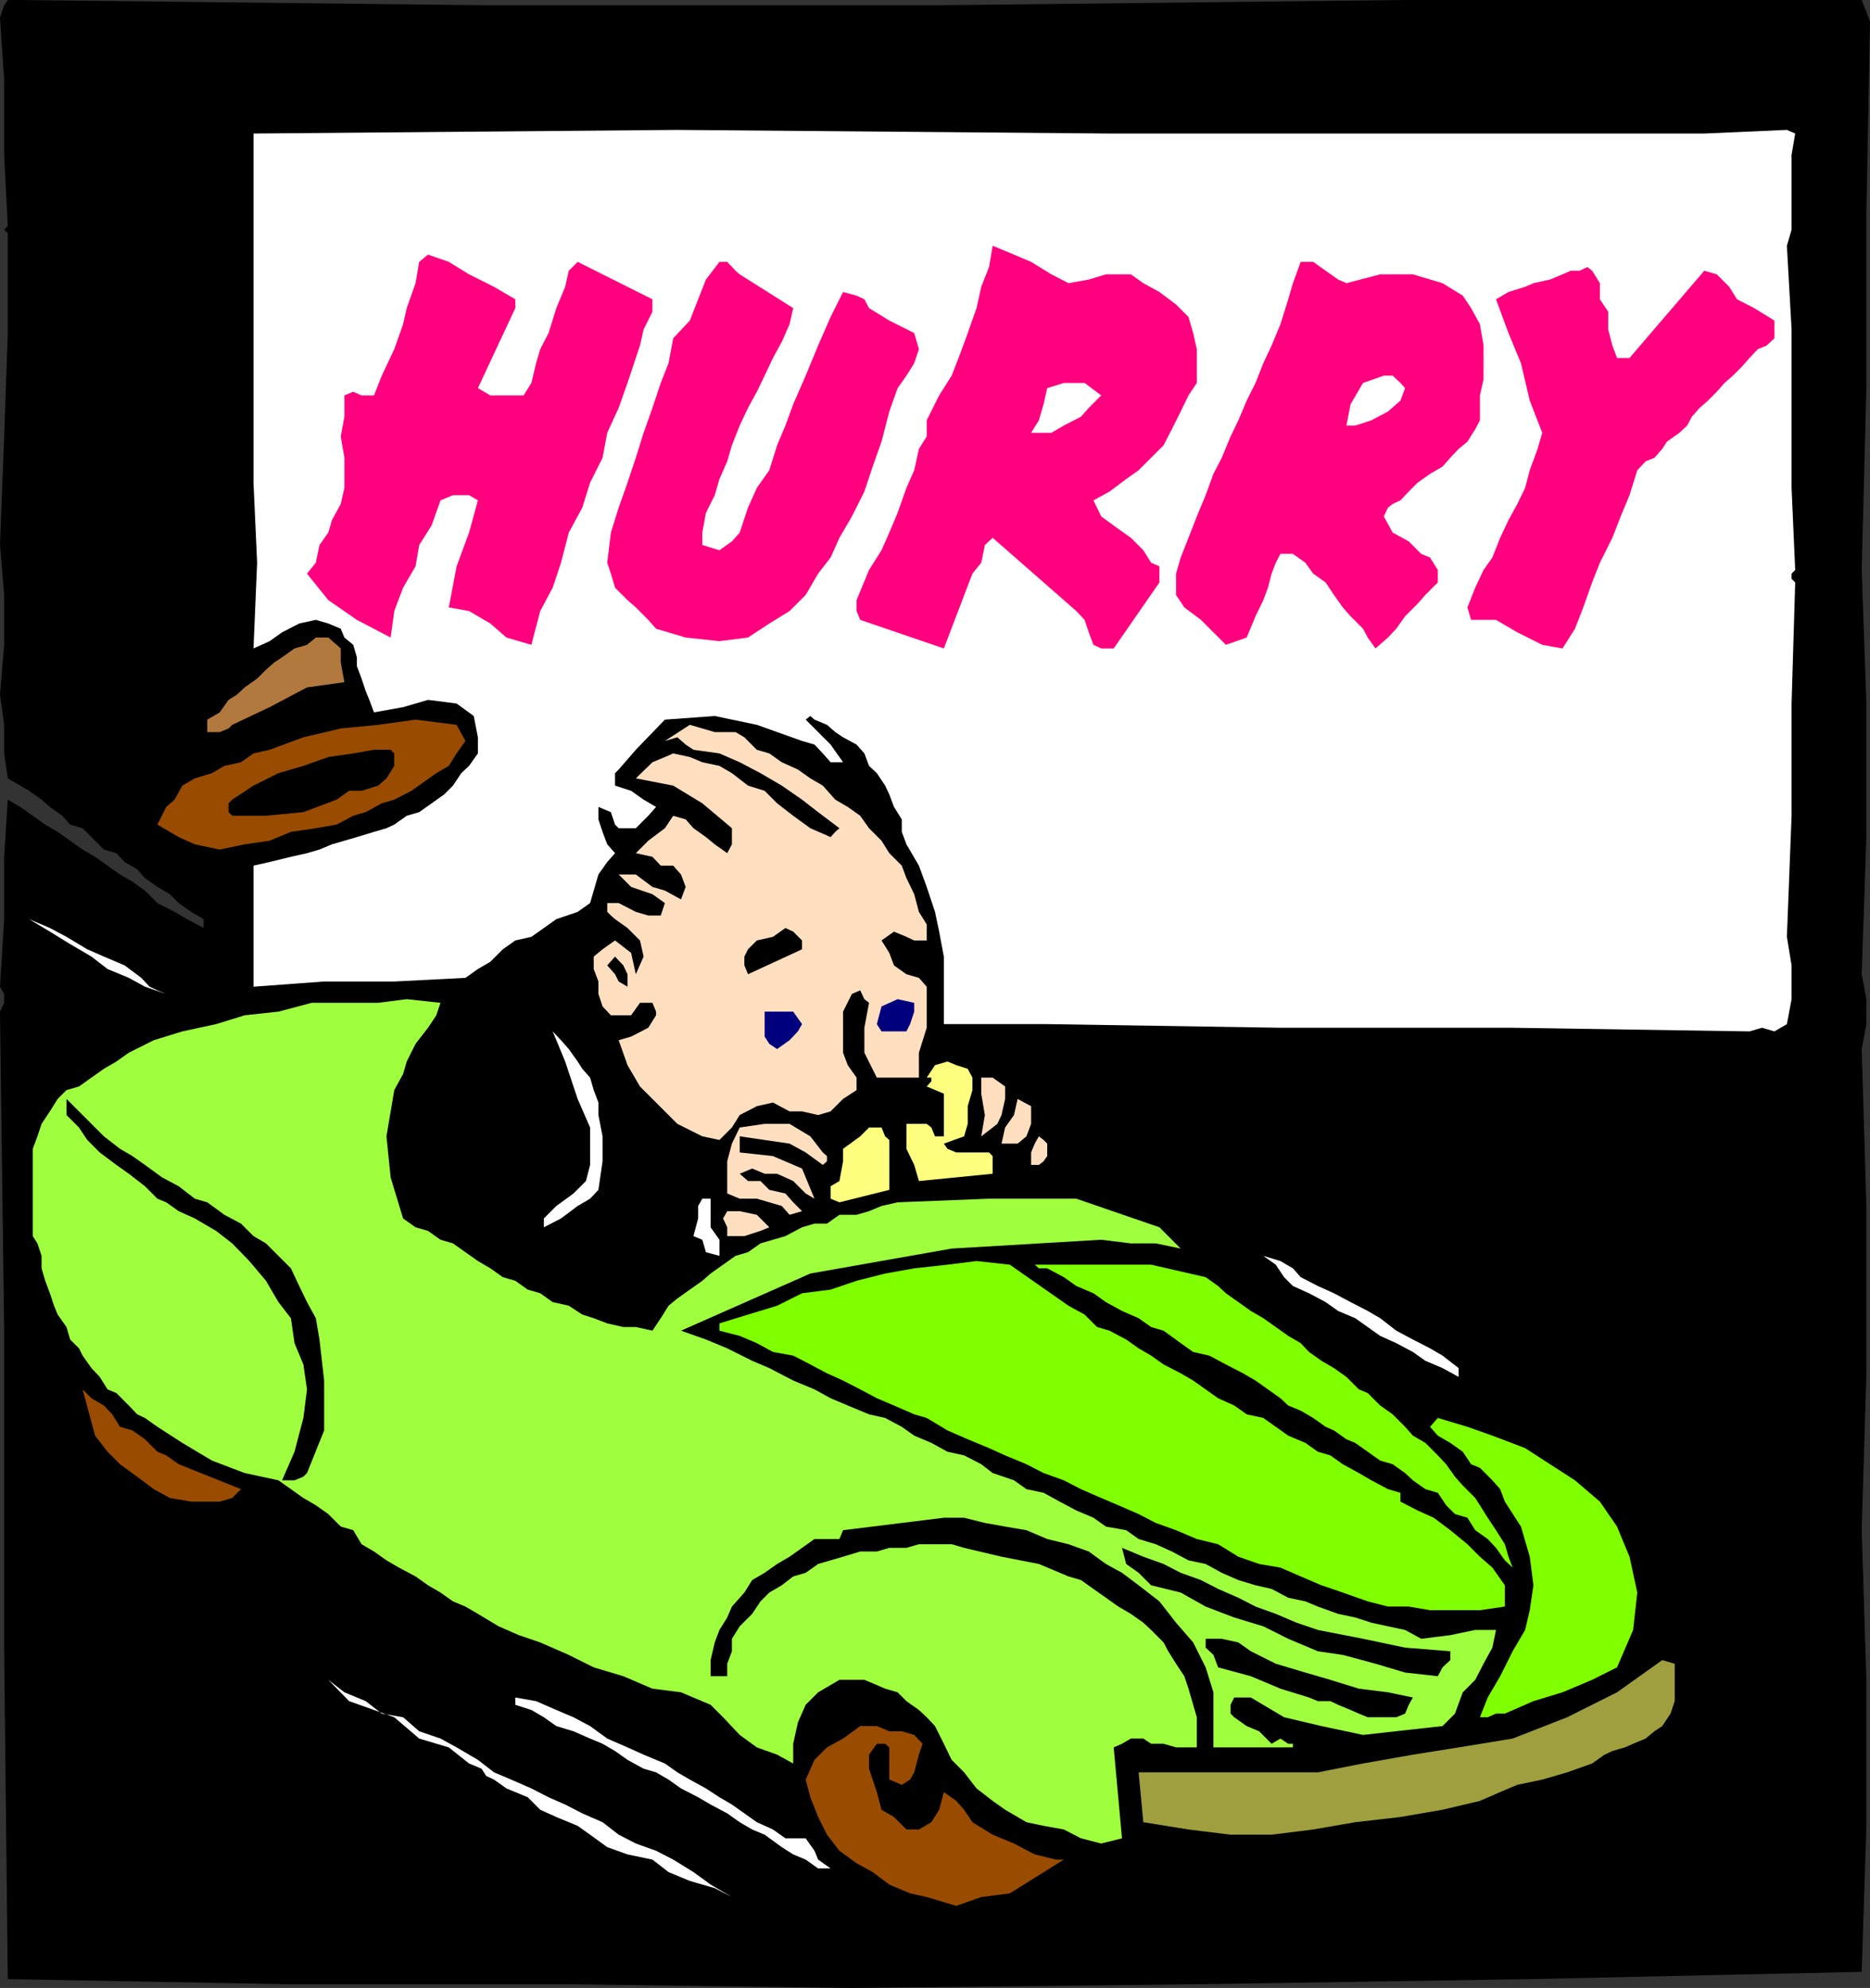
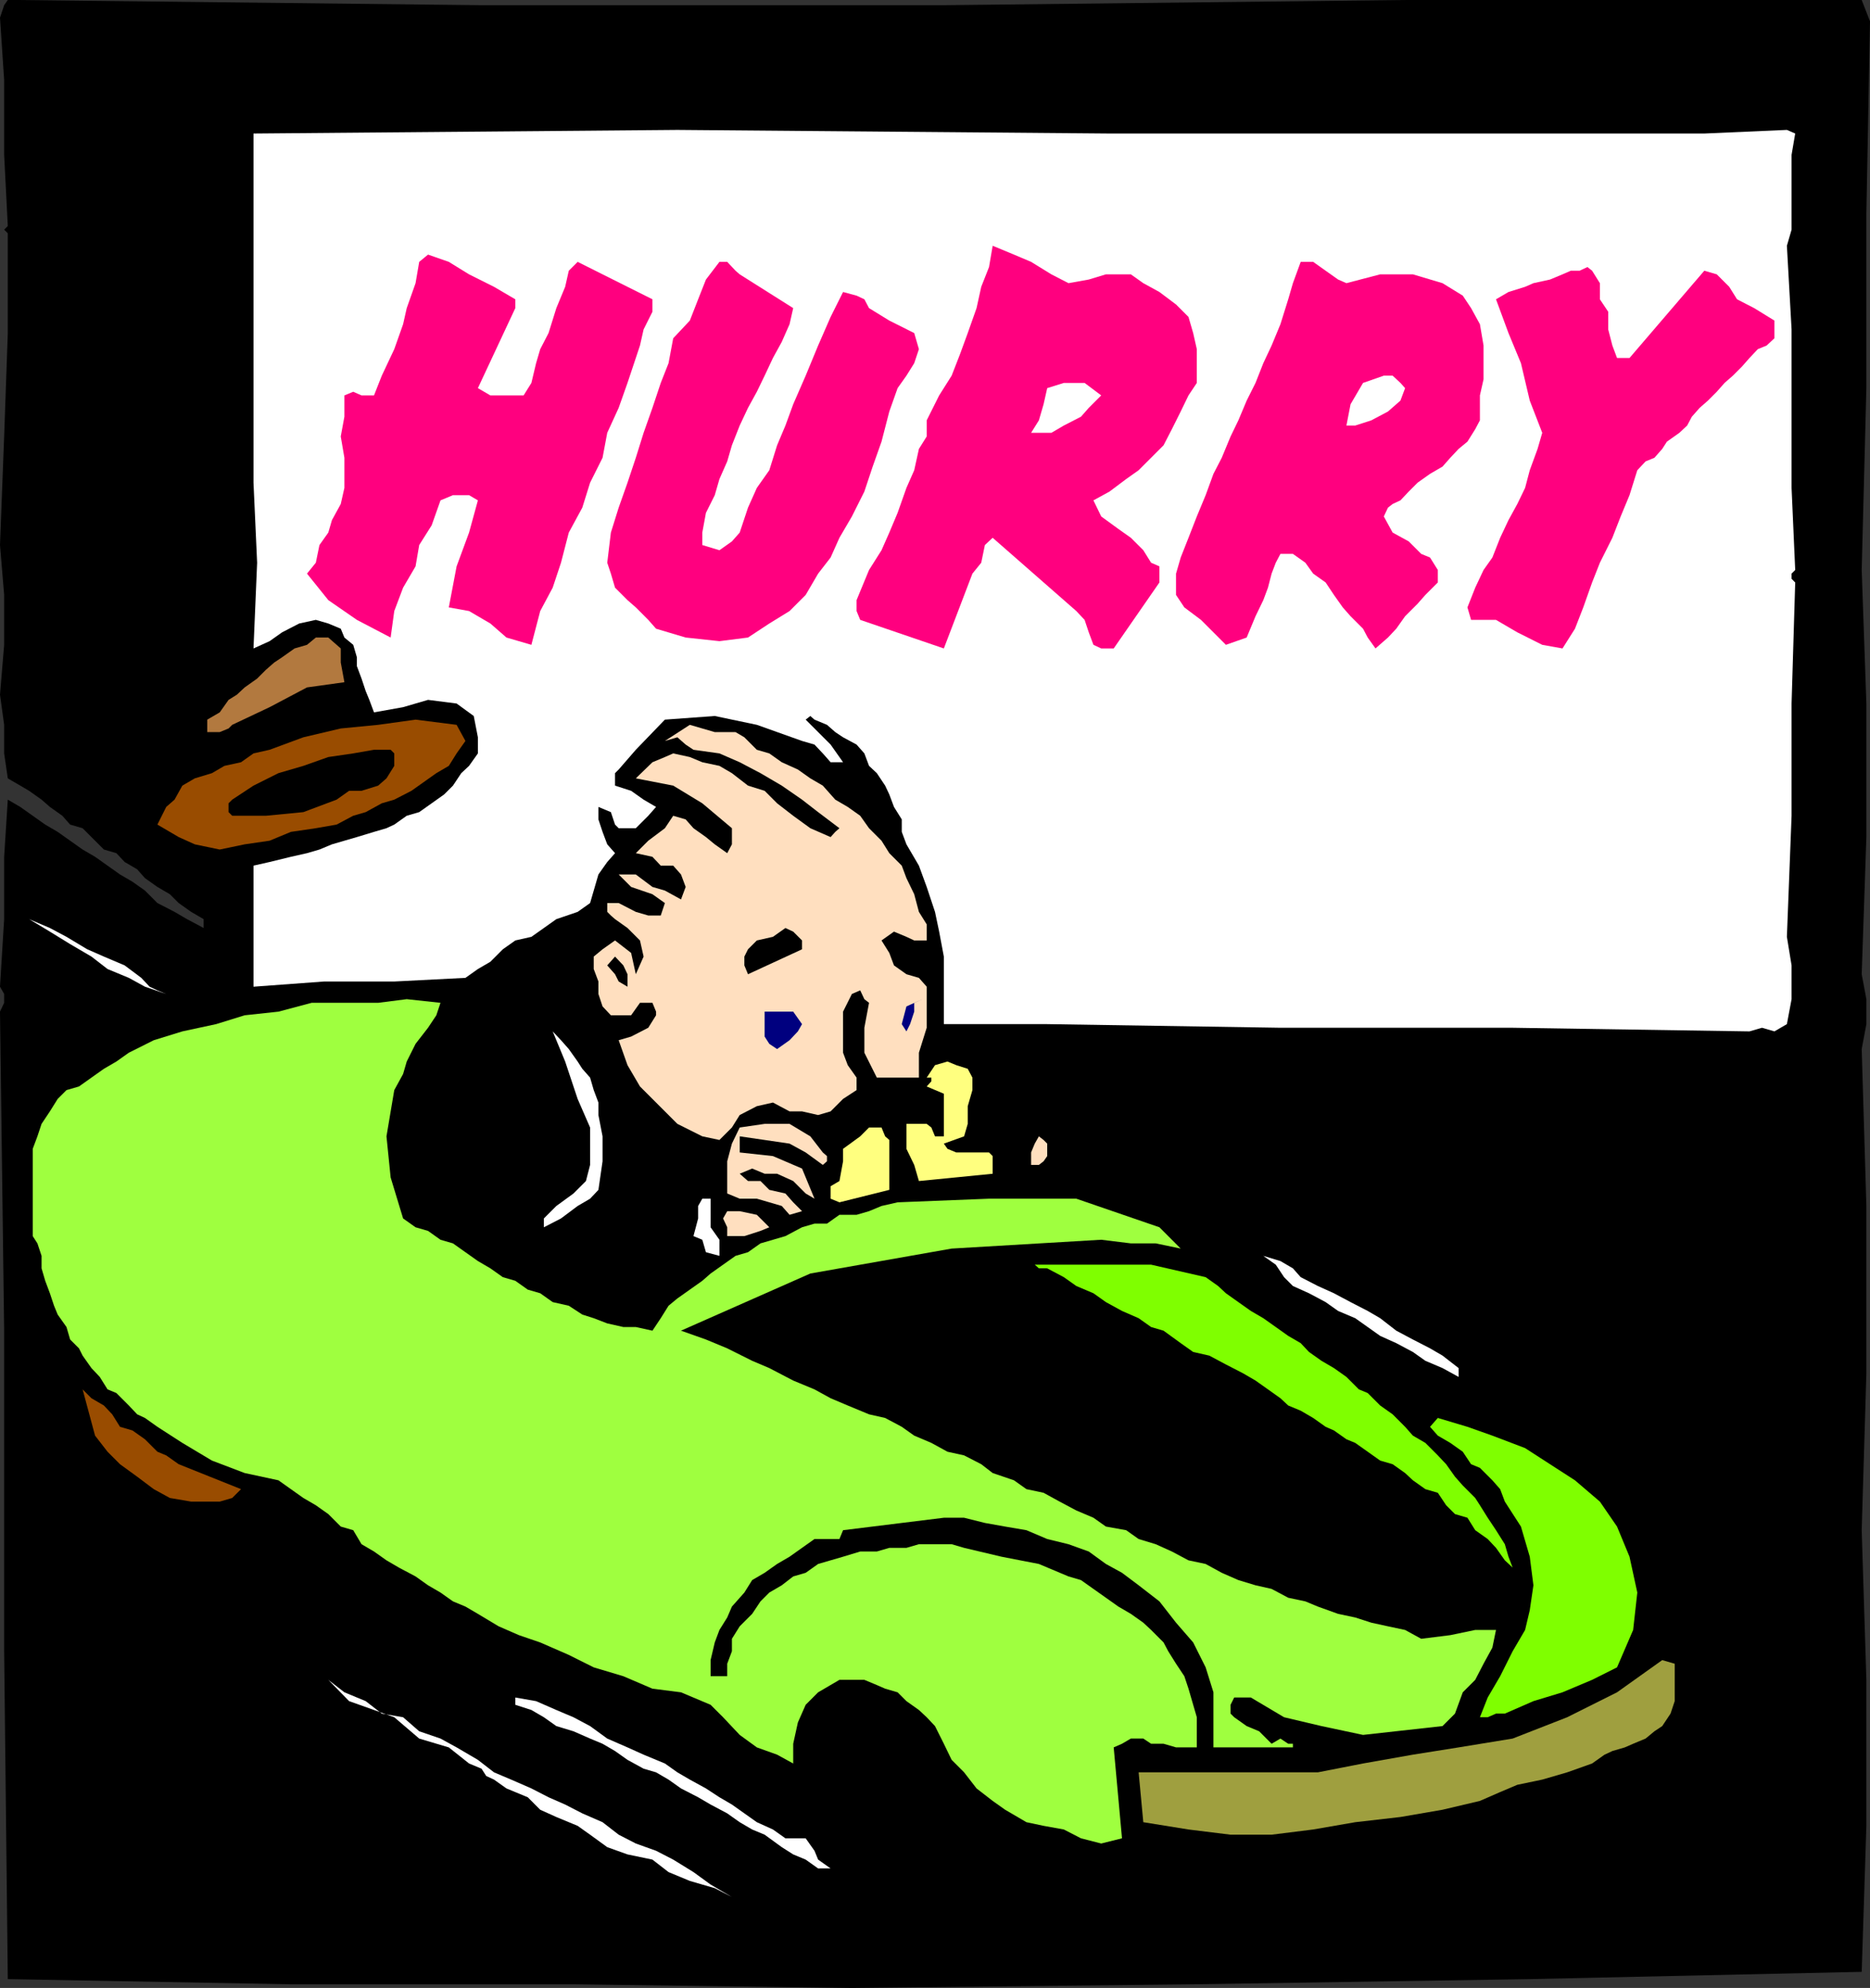
<svg xmlns="http://www.w3.org/2000/svg" width="360" height="382.602">
  <rect width="100%" height="100%" fill="#333333" stroke="none" />
  <path d="m360 4.102-.7 37v33.597l-.898 35 .899 25.7v25.703l-.899 26.398.899 4.8v4.802l-.899 4.796.899 30.204V264.3l-.899 30.199.899 28.8v28.098l-.899 28.102-63.902 1.398-64.797 1-65.703.704-53.598-.704H56l-54.5-1L.8 317.8v-61.7L0 194.7l.8-1.7v-1.7l-.8-1.402.8-13v-12l.7-11 2.402 1.403L6.301 157l2.402 1.7 2.399 1.402L13.5 161.8l2.402 1.699 2.399 1.398 2.402 1.704 2.399 1.699 2.398 1.398 2.402 1.7 2.399 2.402 3.3 1.699L36 176.898l3.203 1.704v-1.704l-2.402-1.398-2.399-1.7-1.699-1.698-2.402-1.403L27.902 169l-1.5-1.7L24 165.899l-1.598-1.699-2.402-.7-2.398-2.398-1.7-1.704-2.402-.699L12 157l-2.398-1.7L8 153.899 5.602 152.2l-1.7-1-2.402-1.398L.8 145v-5.5l-.8-5.8.8-9.598V114.5l-.8-9.602L.8 84l.7-19.898V44.898L.8 44.2l.7-.699-.7-13.7V15.399l-.8-12L.8 1l.7-1h1.703l89.5 1h89L270.5 0h87.902L360 4.102" />
  <path fill="#b2793f" d="m63.203 122.7 2.399 2.1v2.7l.699 3.8-7.2 1-7.199 3.802-7.199 3.398-.703.7-1.7.698h-2.398V138.5l2.399-1.398L44 134.699l1.602-1 1.5-1.398 2.398-1.7 1.703-1.703 1.598-1.398 1.5-1 2.402-1.7 2.399-.698 1.699-1.403h2.402" />
  <path fill="#994c00" d="m89.602 142.602-1.7 2.398-1.5 2.398L84 148.801l-4.797 3.398-3.3 1.7-2.403.703-3.098 1.699L68 157l-3.2 1.7-4 .698-4.8.704-4.098 1.699-4.8.699-4.801 1-4.801-1-3.098-1.398-4.101-2.403L32 155.301l1.602-1.403 1.5-2.699 2.398-1.398 3.3-1 2.403-1.403 3.2-.699L48.8 145l3.101-.7 6.5-2.402 7.2-1.699 7.199-.699 7.199-1 7.902 1 1.7 3.102" />
  <path fill="#ffdfbf" d="m122.402 149.8 7.2 1.4 5.601 3.402 5.7 4.796v3.102l-.903 1.7-2.398-1.7-1.7-1.398-2.402-1.704-1.5-1.699-2.398-.699-1.602 2.398-3.2 2.403-2.398 2.398 3.2.7 1.601 1.703h2.399l1.5 1.699.898 2.398-.898 2.403-3.102-1.704-2.398-.699-3.2-2.398h-3.3l2.398 2.398 4.102 1.403L128 173.8l-.797 2.398h-2.402l-2.399-.699-3.3-1.7h-2.2v1.7l.7.7.8.698 2.399 1.704 2.402 2.398.7 3.102-1.5 3.398-.903-4.102-3.098-2.398-2.402 1.7-1.7 1.402v2.398l.903 2.398v2.403l.797 2.398 1.602 1.7h3.898l1.703-2.399h2.399l.699 1.7v.698l-1.5 2.403-3.301 1.699-2.398.7 1.699 4.8 2.402 4.102 7.2 7.199 4.8 2.398 3.297.7 2.402-2.399 1.5-2.398 3.301-1.704 3.098-.699 3.199 1.7h2.402l3.098.703 2.402-.704 2.399-2.398 2.601-1.7v-2.402L163.203 205l-.902-2.398v-7.903l1.699-3.398 1.602-.7.8 1.7.899.699-.899 4.8v4.802l2.399 4.796h8.101v-4.796l1.5-4.801v-7.903l-1.5-1.699-2.402-.699-2.398-1.7-.899-2.402-1.5-2.398 2.399-1.7 2.398 1 1.5.7h2.402v-3.102l-1.5-2.398-.902-3.398-1.5-3.102-.898-2.398-2.399-2.403-1.5-2.398-2.402-2.403-1.7-2.398-2.398-1.7-2.402-1.402-2.399-2.699-2.402-1.398-2.398-1.7-3.102-1.402-2.398-1.699-2.399-.7-2.402-2.402-1.7-1h-4l-2.398-.699-2.402-.699-4.801 3.102 2.402-.704 1.598 1.403 1.5 1 5 .699 3.902 1.7 4 2.1 4.098 2.4 3.902 2.698 3.098 2.403 4.102 3.097-.801.704-.899 1-3.902-1.704-3.297-2.398-3.101-2.398-2.399-2.403-3.203-1-3.098-2.398-2.402-1.403-3.297-.699-2.402-1-3.2-.699-1.601.7-2.398 1-3.2 3.1" />
  <path d="M75.902 145v2.398l-1.5 2.403-1.601 1.398-3.2 1h-2.398l-2.402 1.7-6.399 2.402-7.199.699h-6.5l-.703-.7v-1.698l.703-.704 4.098-2.699 4.8-2.398 4.801-1.403 4.801-1.699L68 145l4-.7h3.203l.7.7" />
  <path fill="#fff" d="m27.203 188.2 1.598 1.698 1.5.704L32 191.3l-4.098-1.403-3.101-1.699-4.098-1.699-3.101-2.398-4.102-2.403-3.898-2.398-4-2.403 4 1.704L12.8 180.3l4 2.398 3.2 1.404 4 1.699 3.203 2.398" />
  <path d="M154.402 181v1.7L144 187.5l-.7-1.7v-1.698l.7-1.403 1.703-1.699 3.098-.7 2.402-1.698 1.5.699 1.7 1.699m-33.603 8.898-1.698-1-.7-1.398-1.5-1.7 1.5-1.698L120 185.8l.8 1.699v2.398" />
-   <path fill="#00007f" d="M176 193v1.7l-.797 2.402-.703 1.398h-4.797l-.902-1.398.902-3.403 3.098-1.398L176 193" />
+   <path fill="#00007f" d="M176 193v1.7l-.797 2.402-.703 1.398l-.902-1.398.902-3.403 3.098-1.398L176 193" />
  <path fill="#9fff3f" d="m84.8 193-.8 2.398-1.598 2.403L80 200.898l-1.7 3.403-.698 2.398-1.7 3.102-1.5 8.898.801 7.903 2.399 7.898L80 236.2l2.402.698 2.399 1.704 2.402.699L92 242.699l2.402 1.403 2.399 1.699 2.402.699 2.399 1.7 2.398.698 2.402 1.704 3.098.699 2.602 1.699 2.199.7 2.601 1 3.098.698h2.402l3.2.704 1.601-2.403 1.5-2.398 1.7-1.403 2.398-1.699 2.402-1.699 1.598-1.398 2.402-1.704 2.399-1.699L144 241l2.402-1.7 2.399-.698 2.402-.704 3.2-1.699 2.398-.699h2.402l2.399-1.7h3.3l2.399-.698 2.402-1 3.098-.704 17.601-.699h16.801l16 5.5 4.098 4.102-4.801-1h-4.797l-5.703-.7-28.797 1.7L156 245.1l-24.898 11 4.8 1.7 4.098 1.7 4.8 2.398 3.302 1.403 4.601 2.398 4.098 1.7 3.101 1.703 3.301 1.398 4.098 1.7 3.101.698 3.2 1.704L176 276.3l3.3 1.398 3.102 1.7 3.2.703 3.3 1.699 2.2 1.699 4.101 1.398 2.399 1.704 3.3.699L204 289l3.203 1.7 3.297 1.402 2.402 1.699 3.899.699 2.402 1.7 3.297 1 3.102 1.402 3.199 1.699 3.3.699 3.102 1.7 3.2 1.402 3.3 1 3.098.699L248 307.5l3.3.7 2.403 1 3.899 1.402 3.3.699 3.098 1 3.203.699 3.297.7 3.102 1.698 5.601-.699 4.797-1h4l-.7 3.403-1.698 3.097-1.602 3.102-2.398 2.398-1.5 4.102-2.399 2.398-15.3 1.7-8-1.7-7.2-1.699-6.402-3.8h-3.2l-.699 1.402v1.699l.7.699 2.398 1.7 2.402 1 2.399 2.402 1.699-1 1.5 1h.902v.699h-15.3v-10.602l-1.5-4.8-2.399-4.797-3.3-3.801-3.2-4.102-4-3.097-3.203-2.403-3.098-1.699-3.3-2.398-3.899-1.403-4.101-1-4-1.699-4.102-.7-3.898-.698-4-1h-3.899l-19.402 2.398-.7 1.7h-4.8l-2.399 1.698-2.402 1.704-2.398 1.398-2.399 1.7-2.402 1.402-1.5 2.398-2.399 2.7-.902 2.1-1.5 2.4-.898 2.402-.801 3.398v3.102H140v-2.403l.902-2.398v-2.403l1.5-2.398 2.399-2.398 1.601-2.403 1.7-1.699 2.398-1.398 2.203-1.704 2.399-.699L157.5 301l2.402-.7 2.399-.698 3.3-1h3.2l2.402-.704h3.297l2.402-.699h6.301l2.399.7 7.199 1.703L200 301l5.703 2.398 2.399.704 2.398 1.699 2.402 1.699 2.399 1.7 2.402 1.402 2.399 1.699 1.5 1.398 2.398 2.403.902 1.699 1.5 2.398 1.598 2.403.8 2.398.903 3.102.7 2.398v5.8h-4l-2.403-.698h-2.398l-1.5-1h-2.399l-1.703 1-1.598.699L216 353.8l-4 1-3.898-1-3.301-1.7-3.899-.703-3.3-.699-4.102-2.398-2.398-1.7-3.102-2.4-2.398-3.097-2.399-2.403-1.5-3.097L180 332.2l-1.598-1.699-1.5-1.398-2.402-1.704-1.7-1.699-2.398-.699-1.601-.7-2.399-1h-4.8l-4.102 2.4-2.398 2.402-1.5 3.398-.899 4.102v3.796l-3.101-1.699-3.899-1.398-3.3-2.403-3.2-3.398-2.402-2.398-5.7-2.403-5.5-.699-5.601-2.398-5.7-1.704-4.8-2.398-5.5-2.398-4.098-1.403L96 313l-4-2.398-2.398-1.403-2.399-1-2.402-1.699-2.399-1.398L80 303.398l-3.2-1.699-2.398-1.398L72 298.6l-2.398-1.402L68 294.5l-2.398-.7-2.399-2.402-2.402-1.699-2.399-1.398L56 286.6l-2.398-1.703-6.5-1.398-6.301-2.398-5.7-3.403-4.8-3.097-2.399-1.704-1.5-.699-1.601-1.699-2.399-2.398-1.699-.704-1.5-2.398-1.601-1.7-1.7-2.402-.699-1.398-1.703-1.7-.7-2.402L11.103 253l-.7-1.7-.8-2.402-.899-2.398L8 244.102v-2.403l-.797-2.398-.902-1.403v-16.796l.902-2.403.797-2.398 1.602-2.403 1.5-2.398 1.699-1.7 2.402-.698 2.399-1.704L20 205.7l2.402-1.398 2.399-1.7 4.8-2.402 5.5-1.699 6.5-1.398 5.5-1.704 6.5-.699L60 193h12.8l5.5-.7 6.5.7" />
  <path fill="#00007f" d="m154.402 197.102-.8 1.398-1.602 1.7-2.398 1.698-1.5-1-.899-1.398v-4.8h5.5l1.7 2.402" />
  <path fill="#fff" d="m115.203 214.602.797 4.097v4.801l-.797 5.5-1.601 1.7-2.399 1.402L108 234.5l-3.297 1.7v-1.7l2.399-2.398 3.3-2.403 2.399-2.398.8-3.102V217l-2.398-5.5-2.402-7.2-2.399-5.8 1.598 1.7 1.5 1.698 1.703 2.403.899 1.398 1.5 1.7.699 2.402.902 2.398v2.403" />
  <path fill="#ffff7f" d="m187.203 209.8-.902 3.098v3.403l-.7 2.398-3.898 1.403.7 1 1.699.699h6.3l.7.699v3.398l-14.2 1.403-.902-3.102-1.5-3.097V216.3h3.902l.899.699.699 1.7h1.703v-8.2l-3.3-1.398.898-1v-.704h-.899L180 205l2.402-.7 1.7.7 2.199.7.902 1.698v2.403" />
-   <path fill="#ffdfbf" d="m192.8 214.602-.8 1.699-.898.699-2.2 1.7.7-4.098-.7-4.102v-3.102h2.2l2.398 1.704v2.398l-.7 3.102m4.802 4.098-1.7 1.402h-3.101L193.5 217l1.703-2.398.7-3.102 2.597 1.398v3.403l-.898 2.398" />
-   <path d="m61.5 257.8.902 7.9v9.6l-3.3 8.2-.7.7-1.699.698h-2.402l2.402-5.5 1.7-6.5.699-5.5-.7-4.796-1.699-4.102-.703-4.8-2.398-3.098-2.399-4.102L48 242.7l-3.297-3.4-3.101-2.402L37.5 234.5l-3.098-1.398L32 231.398l-1.7-.699-2.398-2.398-3.101-2.403-2.399-1.699-3.199-2.398-2.402-2.403L15.203 217l-2.402-2.398V211.5l2.402 2.398 2.399 2.403L20 218.699l3.102 2.403L25.5 222.5l2.402 1.7 3.301 2.402 3.2 1.699 3.097 2.398 2.402.7 3.301 2.402 3.2 1.699 2.398 2.398 2.402 1.403 2.399 2.398L56 244.102l1.602 3.398 1.5 3.102 1.699 3.097.699 4.102" />
  <path fill="#ffdfbf" d="m158.402 221.8.801.7v1l-.8.7-3.301-2.4-3.102-1.698-4.797-.704-4.8-.699v3.102l6.398.699 5.601 2.398 2.399 5.801-1.7-1-2.398-2.398-3.101-1.403h-2.399l-2.402-1-2.399 1 1.598 1.403h2.402l1.7 1.699 3.101.7 1.5 1.698 1.7 1.704-2.403.699-1.5-1.7-2.398-.703-2.399-.699h-3.3l-2.403-1V223.5l.902-3.398 1.5-3.102 4.801-.7H152l4 2.4 2.402 3.1" />
  <path fill="#ffff7f" d="M171.203 227.3v1.7l-9.601 2.398-1.7-.699v-2.398l1.7-1 .699-3.801v-2.398l3.3-2.403 1.7-1.699h2.402l.7 1.7.8.698v7.903" />
  <path fill="#ffdfbf" d="M201.602 221.8v.7l-.7 1-.902.7h-1.5v-2.4l.703-1.698.797-1.403.902.7.7.703v1.699" />
  <path fill="#fff" d="M136.8 230.7v5.5l1.7 2.402v3.097l-2.598-.699-.699-2.398-1.703-.704.902-3.398v-2.398l.801-1.403h1.598" />
  <path fill="#ffdfbf" d="m148.102 236.2-1.7.698-3.101 1H140V236.2l-.797-1.699.797-1.398h2.402l3.301.699 2.399 2.398" />
  <path fill="#fff" d="m250.402 245.8 3.301 1.7 3.098 1.398 3.199 1.704 3.3 1.699 2.403 1.398 3.098 2.403L272 257.8l3.3 1.699 2.403 1.398 3.098 2.403v1.7l-3.098-1.7-3.3-1.402L272 260.2l-3.2-1.699-3.097-1.398-2.402-1.704-2.399-1.699-3.3-1.398-2.399-1.7-3.203-1.703-3.098-1.398-1.699-1.7-1.601-2.402-2.399-1.699 3.297 1 2.402 1.403 1.5 1.699" />
  <path fill="#7fff00" d="m232.102 245.8 2.398 1.7 1.5 1.398 2.402 1.704 2.399 1.699 2.402 1.398 2.399 1.7 2.398 1.703 2.402 1.398 1.598 1.7 2.402 1.698 2.399 1.403 2.402 1.699 2.399 2.398 1.699.704 2.402 2.398 2.399 1.7 2.398 2.402 1.5 1.699 2.402 1.398 2.399 2.403 1.601 1.699 1.7 2.398 1.5 1.7L284 288.3l.902 1.398 1.5 2.403L288 294.5l1.703 2.7.7 2.402.8 2.097-1.5-1.398-1.703-2.403-1.598-1.699L284 294.5l-1.5-2.398-2.398-.704-1.7-1.699-1.601-2.398-2.399-.7-2.402-1.703-1.5-1.398-2.398-1.7-2.399-.698-2.402-1.704-2.399-1.699-1.699-.699-2.402-1.7-1.598-.698-2.402-1.704-2.399-1.398-2.402-1-1.5-1.398-2.398-1.704-2.399-1.699-2.402-1.398-3.301-1.7-3.2-1.703-3.097-.699-2.402-1.699-3.301-2.398-2.398-.704-2.399-1.699-3.203-1.398-3.098-1.7-2.402-1.703-3.297-1.398-2.402-1.7-3.2-1.698H200l-.797-.704h-.703 23.102l10.5 2.403" />
-   <path fill="#7fff00" d="m205.703 251.3 3.098 1.7 2.402 2.398 2.399.704 3.199 1.699 2.402 1.699 2.399 1.398 2.398 1.704 3.3 1.699 2.403 1.398 2.399 1.7 2.398 1.703 3.102 1.398 2.398 1.7 3.203.698 2.399 1.704L248 276.3l3.3 1.398 2.403 1.7 2.399.703 2.398 1.699 3.102 1.699 2.398 1.398 3.203 1.704 2.399.699v1.7l3.3 1.7 3.098 1.402 3.203 2.398 3.297 2.7 2.402 2.402 2.399 2.097 2.402 3.403v4.097l-4.8.7H275.3l-4.098-.7h-4l-3.902-1-4.801-1.699-4.098-1.398-4-1.704-3.902-1.699-4.098-.699-4-1.398-3.902-2.403-4.098-1-4-1.699-3.902-1.398-3.297-1.704-3.902-1.699-3.301-1.398-3.898-1.7-3.301-1.703-3.899-1.398-3.3-1.7-4.102-1.698-3.098-1.403L186.3 277l-3.899-1.7-4-2.402L176 272.2l-3.898-1.699-3.301-1.398-3.2-1.704-3.3-1.699-3.098-1.398-3.203-1.7-3.297-1.703-3.902-.699-3.098-1.699-3.3-1.398-3.903-1V254.7l5.5-1.7 5.602-1.7 4.8-2.402 5.5-.699 5-1.699 5.5-1.398 5.598-1 6.402-.704L188 242.7l6.402.7 11.301 7.902" />
  <path fill="#994c00" d="m34.402 281.8 12 4.802-1.699 1.699-2.402.699h-5.5l-4.098-.7-3.101-1.698-3.2-2.403-3.3-2.398-2.399-2.403-2.402-3.097-2.399-8.903 1.7 1.704L20 270.5l1.602 1.7 1.5 2.402 2.398.699L27.902 277l2.399 2.398 1.699.704 2.402 1.699" />
  <path fill="#7fff00" d="m313.703 299.602 1.5 6.898-.8 7.2-3.102 7.198-4.801 2.403-5.7 2.398-5.597 1.7-5.5 2.402H288l-1.598.699h-1.5l1.5-3.8 2.399-4.098 2.402-4.801 2.399-4.102.898-3.8.703-4.797-.703-5.5-1.7-5.801-3.097-4.801-.902-2.398-1.5-1.704-2.399-2.398-1.699-.7-1.601-2.402-2.399-1.699-2.402-1.398-1.5-1.7 1.5-1.703 5.699 1.704 4.8 1.699 6.302 2.398 4.8 3.102 4.801 3.097L308 289l3.3 4.8 2.403 5.802" />
-   <path d="m253.703 313.7 8.7 1.698 8.097 1.704 8.703.699v1.699l-1.5 1.398-.902 1.704-6.301-.704-5.7-1.699-6.3-1.699-4.797-.7-5.703-2.402-4.797-2.398-5.601-1.7-5.5-2.1-4.801-2.7-5.7-1.398-2.398-2.403-2.402-1.699-.801-3.102 4.102 1.704L224 301l3.3 1.7 3.903 1.402 3.297 1.699 3.902 1.699 3.301 1.7 3.899 1.402 4 1.699 4.101 1.398M240.8 317.8l4.802 2.4 5.699 1.698 4.8 1.403 5.5 1.699 5.602.7 4.797 1-.797 1.402-.703 1.699-1.7.699h-5.5l-1.698-.7-1.602-.698-2.398-1-1.5-.704h-2.399L252 326.7l-5.5-1.7-5.7-2.398-6.3-1.704-.898-2.398-1.5-1.398v-1.704h3.101l3.2.704 2.398 1.699" />
  <path fill="#9f9f3f" d="M322.402 325v2.398l-.8 2.403-1.602 2.398-1.5 1-1.7 1.403-2.398 1-1.601.699-2.399.699-1.5.7-2.402 1.698-4.797 1.704-4.8 1.398-4.801 1-3.301 1.398-3.899 1.704-7.199 1.699-8.101 1.398-8.7 1-8.101 1.403-8 1h-7.899l-8.101-1-8.7-1.403-.898-9.597h34.5l8.7-1.704L272 337.7l8.8-1.398 10.403-1.7 10.5-4.101 9.598-4.8 8.699-6.2 2.402.7v4.8" />
  <path fill="#fff" d="m95.102 341.102 3.3 1.398 3.899 1.7 3.3 1.698 3.2 1.403 3.3 1.699 3.899 1.7 3.102 2.402 3.3 1.699 3.899 1.398 3.3 1.7 3.899 2.402 3.3 2.398 4.102 2.403-3.3-1.704L132.8 362l-4.098-1.7-3.101-2.402-4.801-1-3.899-1.398-3.3-2.398-2.399-1.704-4.101-1.699-3.102-1.398-2.398-2.403L97.5 344.2l-2.398-1.699-1.5-.7-.899-1.402-2.402-1-3.899-3.097-5.699-1.7-4.8-4.101L72 329.102l-4.797-1.704-4-4.097 3.098 2.398 4.101 1.7L73.5 329.8l4.102.699 3.101 2.7 4.098 1.402 3.101 1.699L92 338.699l3.102 2.403M128 339.398l2.402 1.704 2.399 1.398 3.101 1.7 2.598 1.698 2.402 1.403 2.399 1.699 2.402 1.7 3.098 1.402 2.402 1.699h3.899l1.699 2.398.699 1.7 2.402 1.703H157.5l-2.398-1.704-2.399-1-2.203-1.398-3.297-2.398-2.402-1-2.399-1.403L140 349l-3.2-1.7-2.398-1.402-3.3-1.699-2.399-1.699-2.402-1.398-2.399-.704-3.101-1.699-2.399-1.699-2.402-1.398-2.398-1-3.2-1.403-3.3-1-2.399-1.699-2.402-1.398-3.098-1v-1.403l4 .7 3.899 1.703 3.3 1.398 3.2 1.7 3.3 2.402 3.899 1.699 3.101 1.398 4.098 1.7" />
-   <path fill="#994c00" d="m176 333.898 1.602 1.704-.7 2.097-.902 3.403-.797 1.398-1.601 1-2.399-1v-6.2l-.8-.698H168.8l-1.5 2.097v2.7l.7 2.101.8 2.398.903 3.403 2.399 1.398 2.398 2.403h2.402l2.399-1.403 1.5-2.398.902-3.403 2.399 1.704 1.5 1.699 1.601 2.398 3.899 2.403 4.101 1.699 4 2.097 4.098 1h1.5l-10.399 6.5-5.5.704-4.8 1.699-5.7-1.7-3.199-.703-4-1.699-3.203-2.398-3.098-1.7-3.3-2.402-2.399-3.097-1.703-3.403-1.5-3.8-.898-3.399 1.699-3.8 2.402-2.4 3.098-1.698 3.3-2.403h3.2l2.402 1h2.399l2.398.7" />
  <path fill="#fff" d="m122.402 144.3 5.598-5.8 9.602-.7 8.101 1.7 8.7 3.102 2.398.699 1.601 1.699 1.5 1.7h2.399l-2.399-3.4-4.8-4.8.898-.7.8.7 2.403 1 1.598 1.398 1.5 1 2.601 1.403 1.5 1.699.899 2.398 1.5 1.403 1.601 2.398.801 1.7.899 2.402 1.5 2.398v2.403l.898 2.398 2.402 4.102 1.5 4.097L180 175.5l.8 3.8.903 4.802v13h19.899l44.898.699h44.703l45.598.699 2.402-.7 2.399.7 2.398-1.398.902-4.801v-6.5l-.902-5.5.902-23.301v-21.602l.7-23.296-.7-.704v-1l.7-.699-.7-15.8v-30.5L344 47.3l.902-3.102V29.801l.7-4.102L344 25l-15.898.7h-114.5l-83.2-.7-81.601.7v67.198l.699 15.403-.7 16.5 3.102-1.403 2.399-1.699L57.6 120l3.2-.7 2.402.7 2.399 1 .699 1.7 1.7 1.401.703 2.398v1.7l.899 2.402.8 2.398.7 1.7.898 2.402 5.602-1 4.8-1.403 5.5.7 3.301 2.402.797 4.097V145l-1.7 2.398-1.5 1.403-1.597 2.398-1.703 1.7-2.398 1.703-2.399 1.699-2.402.699-2.399 1.7-1.5.698-2.402.704-3.297 1-2.402.699-2.399.699-2.402 1-2.398.7-3.102.698-4.098 1-3.101.704v23.296l13.601-1h13.5l13.7-.699L92 186.5l2.402-1.398 2.399-2.403L99.203 181l3.098-.7 2.402-1.698 2.399-1.704 4.101-1.398 2.399-1.7 1.601-5.5 1.7-2.402 1.5-1.699-1.5-1.699-.903-2.398-.797-2.403v-2.398l2.399 1 .8 2.398.7.7h3.3l2.399-2.399 1.5-1.7-2.399-1.402-2.402-1.699-3.098-1v-2.398l.7-.7 3.3-3.8" />
  <path fill="#ff007f" d="m205.703 54.5 3.899-.7 3.3-1h4.801l2.399 1.7 3.101 1.7 3.2 2.402L228.8 61l.902 3.102.7 3.097v6.5l-1.602 2.403-1.5 3.097-1.7 3.403-1.6 3.097-2.398 2.403-2.399 2.398-2.402 1.7-3.2 2.402L210.5 96.3l1.5 3.097 3.3 2.403 2.403 1.699 2.399 2.398 1.5 2.403 1.601.699v3.102l-8.8 12.699H212l-1.5-.7-.898-2.402-.801-2.398-1.598-1.7-16.101-14.101-1.5 1.398-.7 3.403-1.699 2.097-5.5 14.403-16.101-5.5-.7-1.7v-2.1l.7-1.7 1.699-4.1 2.402-3.802 1.5-3.398 1.598-3.8 1.699-4.802L176 90.5l.902-4.102 1.5-2.398v-3.102l2.399-4.796 2.402-3.801 1.598-4.102 1.5-4.097L188 59.3l.902-4.102 1.5-3.8.7-4.098 4.101 1.7 3.297 1.398 3.902 2.403 3.301 1.699m53.5 0 6.5-1.7H272l5.703 1.7 3.899 2.398 1.601 2.403 1.7 3.097.699 4.102V73l-.7 3.102v4.796L284 82.602 282.5 85l-1.7 1.398-1.597 1.704-1.5 1.699-2.402 1.398-2.399 1.7-1.699 1.703-1.601 1.699-1.5.699-.899.7-.8 1.698 1.699 3.102 3.101 1.7 2.399 2.402 1.699.699 1.5 2.398v2.403l-2.399 2.398-1.5 1.7-2.402 2.402-1.7 2.398-1.597 1.7-2.402 2.1-1.5-2.1-.899-1.7-2.402-2.398-1.5-1.704-1.7-2.398-1.597-2.398-2.402-1.704-1.5-2.097-2.399-1.7H246.5l-.898 1.7-.801 2.097-.7 2.704-.898 2.398-1.5 3.102-1.703 4.097-4 1.403-2.398-2.403-2.399-2.398-3.203-2.403-1.598-2.398v-4.102l.899-3.097 1.5-3.801 1.601-4.102 1.7-4.097 1.5-4.102 1.601-3.097 1.7-4.102 1.5-3.102L240 77.102l1.703-3.403 1.5-3.8 1.598-3.399 1.699-4.102 1.5-4.796.902-3.102 1.5-4.102h2.399l2.402 1.704 2.399 1.699 1.601.699m50.399 5.5v3.398l.8 3.102.899 2.398h2.402l14.399-16.796 2.398.699 2.402 2.398 1.5 2.403 3.301 1.699 3.899 2.398v3.403l-1.5 1.398-1.7.7-1.601 1.698-1.5 1.704-1.7 1.699L332 73.699l-1.5 1.7-1.7 1.703-1.597 1.398-1.5 1.7-.902 1.698-1.5 1.403L320.902 85 320 86.398l-1.5 1.704-1.7.699-1.597 1.699-1.5 4.8L312 99.399l-1.598 4.102-2.402 4.8-1.5 3.802-1.7 4.796-1.597 4.102-2.402 3.8-3.899-.698-4.8-2.403-4.102-2.398h-4.797l-.703-2.403 1.5-3.796 1.602-3.403 1.699-2.398 1.5-3.801 1.601-3.398 1.7-3.102 1.5-3.102.898-3.398 1.5-4.102.902-3.097-2.402-6.2-1.7-7.203-2.398-5.796-2.402-6.5 2.402-1.403 3.2-1 1.601-.699 3.2-.7 2.398-1 1.601-.698h1.7l1.5-.704.898.704L308 54.5v3.102L309.602 60M99.203 57.602V59.3L92 74.699l2.402 1.403h6.399l1.5-2.403.902-3.8.797-2.7 1.602-3.097 1.5-4.801 1.699-4.102.699-3.097 1.703-1.704 14.399 7.204V60l-1.7 3.398-.699 3.102-.8 2.398L120.8 73.7l-1.7 4.801-2.199 4.8-.902 4.802-2.398 4.796-1.5 4.801-2.602 4.801-1.5 5.8-1.598 4.802-2.402 4.5-1.7 6.5-4.8-1.403-3.097-2.7-4.101-2.398-3.899-.704 1.5-7.898 2.399-6.5L92 96.3l-1.7-1h-3.097l-2.402 1-1.7 4.802-2.398 3.796L80 109l-2.398 4.102-1.7 4.5-.699 5.097-6.5-3.398-5.5-3.801-4.101-5.102 1.699-2.097.699-3.403 1.703-2.398.7-2.398L65.601 97l.699-3.102v-5.796L65.6 84l.7-3.8v-4.098l1.7-.704 1.602.704H72l1.5-3.801 2.402-5.102 1.7-4.8.699-3.098L80 54.5l.703-4.102 1.7-1.398 4 1.398 3.898 2.403 4.8 2.398 4.102 2.403m43.199-4.802 10.301 6.5-.703 3.098-1.5 3.403-1.7 3.097-1.597 3.403-1.5 3.097L144 78.5l-1.598 3.398-1.5 3.801-.902 3.102-1.5 3.398-.898 3.102-1.7 3.398-.699 3.801v2.398l3.297 1 2.402-1.699 1.5-1.699L144 97.7l1.703-3.802 2.399-3.398 1.5-4.8 1.601-3.802 1.5-4.097 2.399-5.5L157.5 66.5l2.402-5.5 2.399-4.8 2.601.698 1.5.704.899 1.699 3.902 2.398L176 64.102l.902 3.097-.902 2.7-1.5 2.402-1.7 2.398-1.597 4.5-1.5 5.801L168 89.8l-1.598 4.802L164 99.398l-2.398 4.102-1.7 3.8-2.402 3.098-2.398 4.102-3.102 3.102-3.898 2.398-4.102 2.7-5.5.698-6.5-.699-5.7-1.699-1.5-1.7-2.398-2.402-1.601-1.398-2.399-2.398-.8-2.704-.7-2.097.7-5.801 1.5-4.8 1.699-4.802 1.601-4.796 1.5-4.801 1.7-4.801 1.601-4.8 1.5-3.802.899-4.796 3.199-3.403 1.601-4.097 1.5-3.801 2.598-3.403h1.5l1.602 1.704.8.699" />
  <path fill="#fff" d="m270.5 74.7-.898 2.402-2.399 2.097L264 80.9l-3.098 1h-1.699l.797-4.1 2.402-4.102 4-1.398h1.7l1.5 1.398.898 1M212 76.102l-2.398 2.398-1.5 1.7-3.301 1.698-2.399 1.403H198.5l1.5-2.403.902-3.097.7-3.102 3.199-1h4L212 76.102" />
</svg>